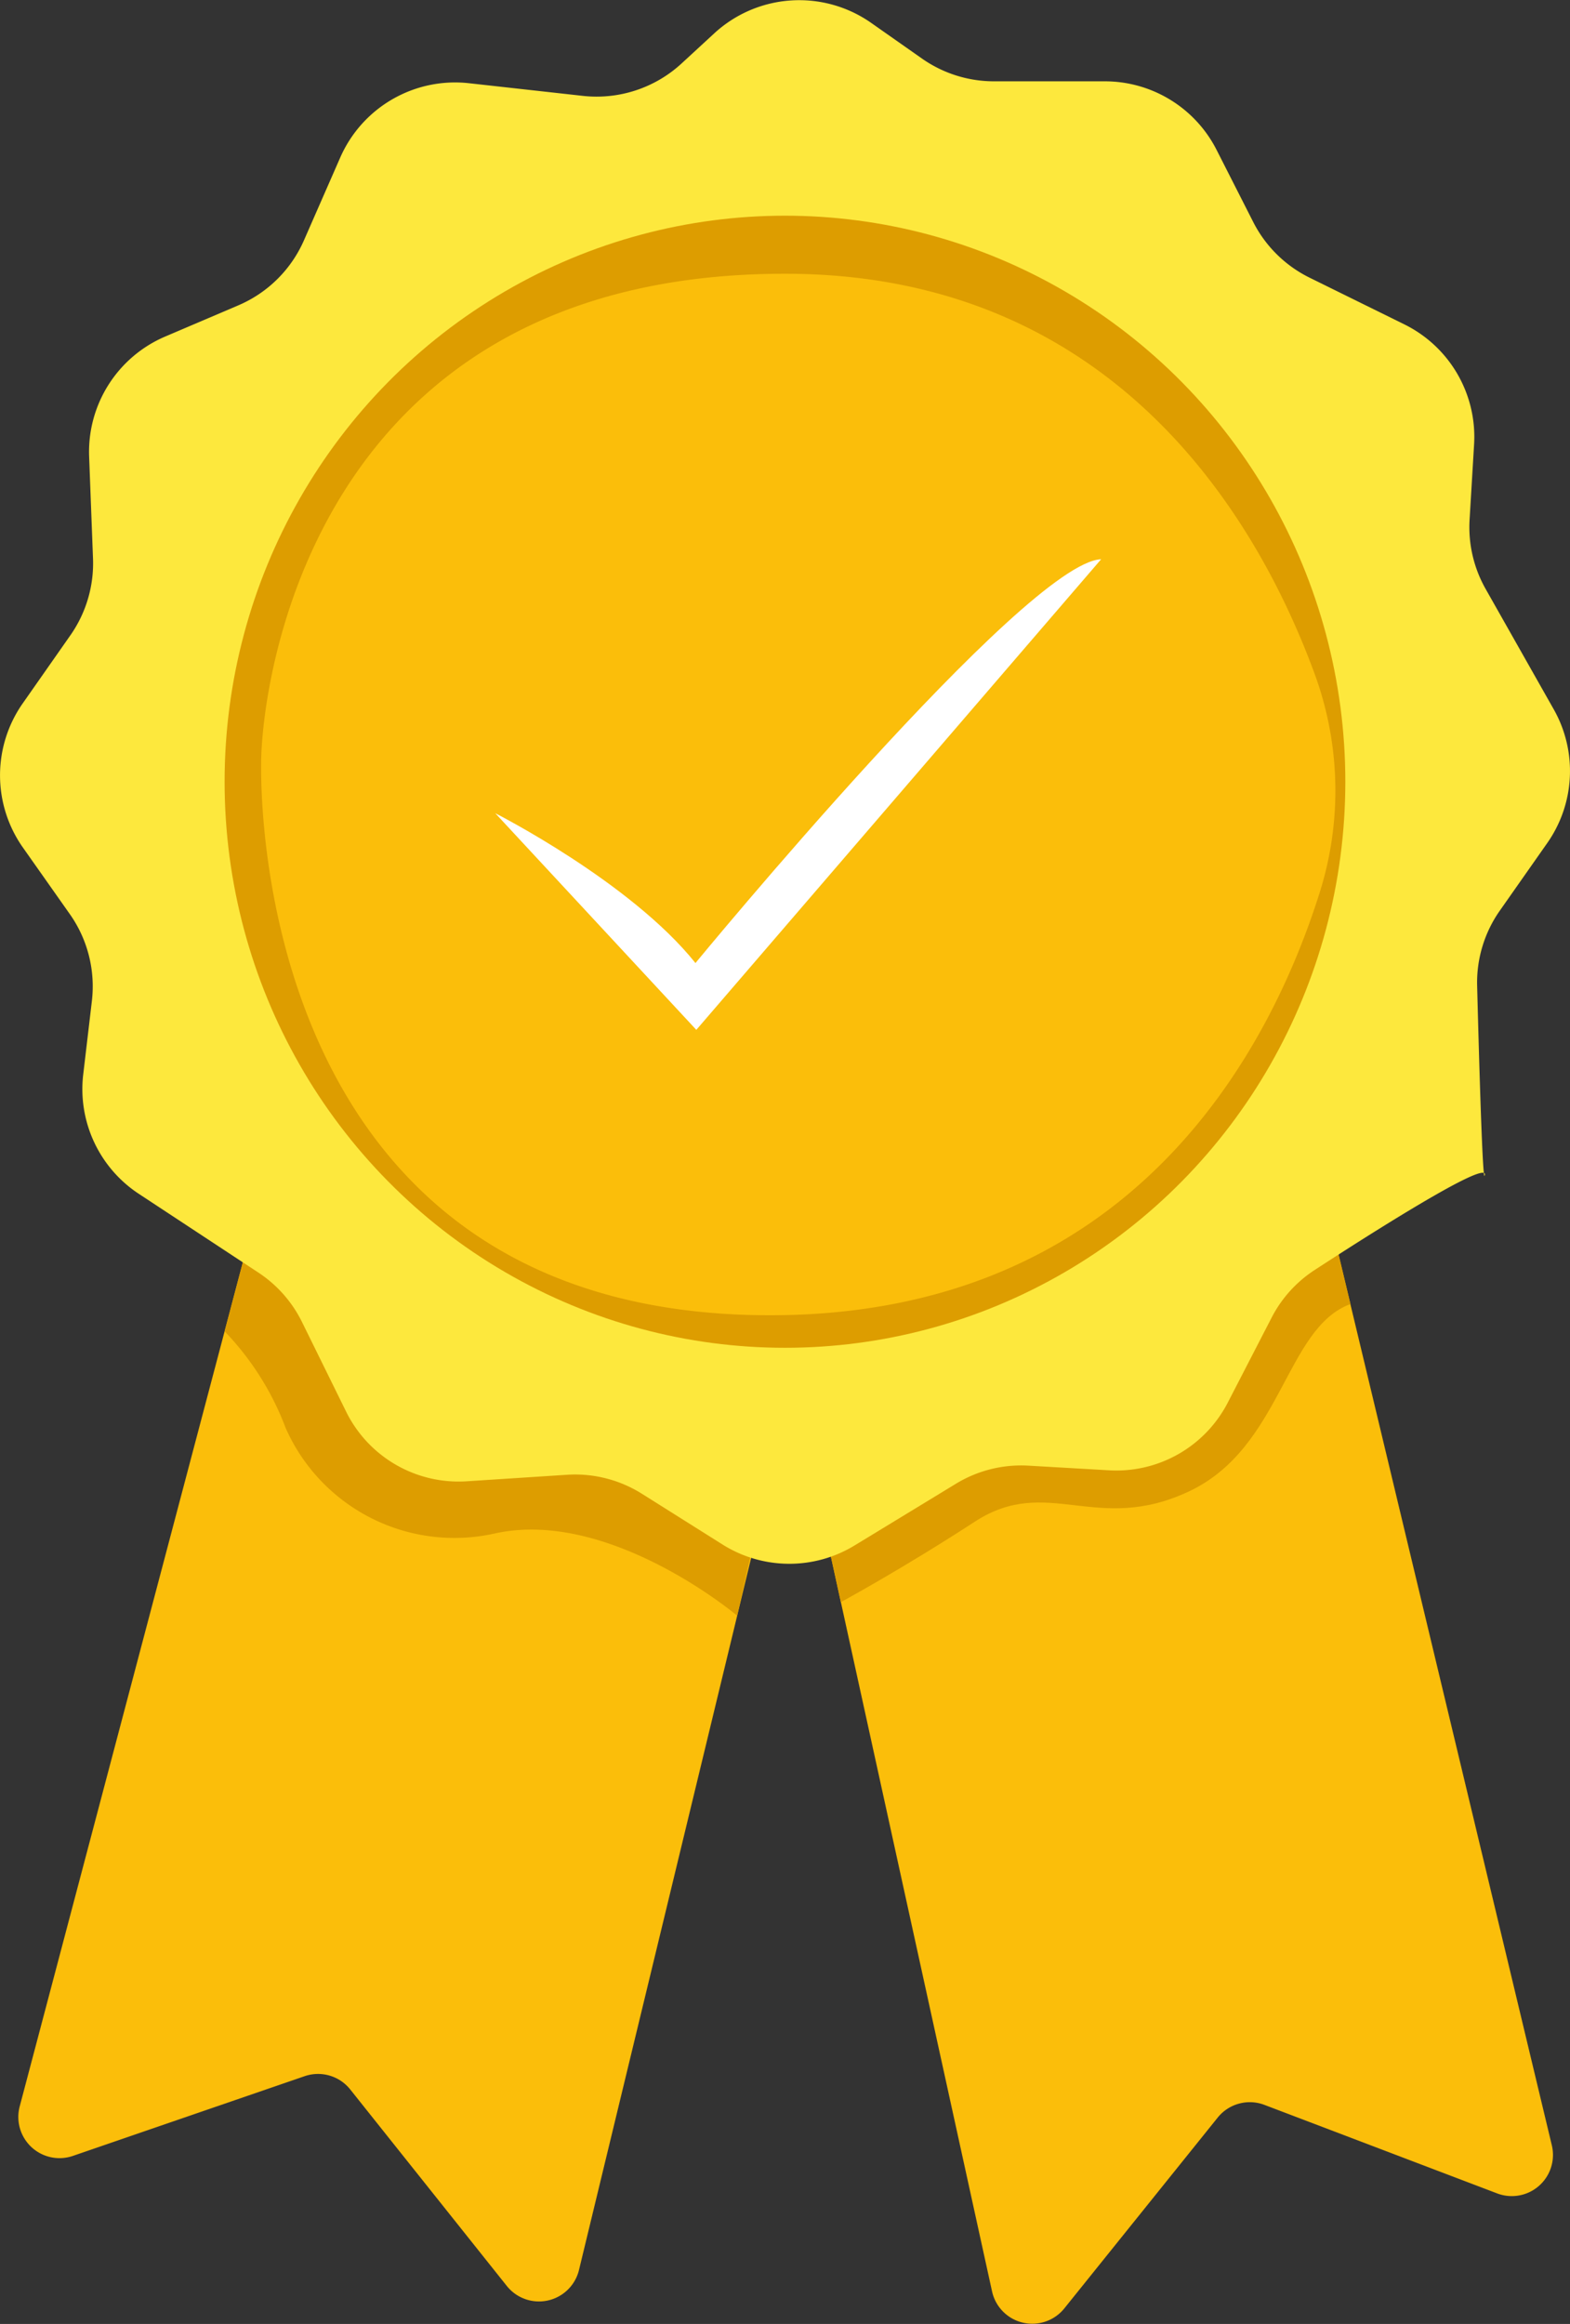
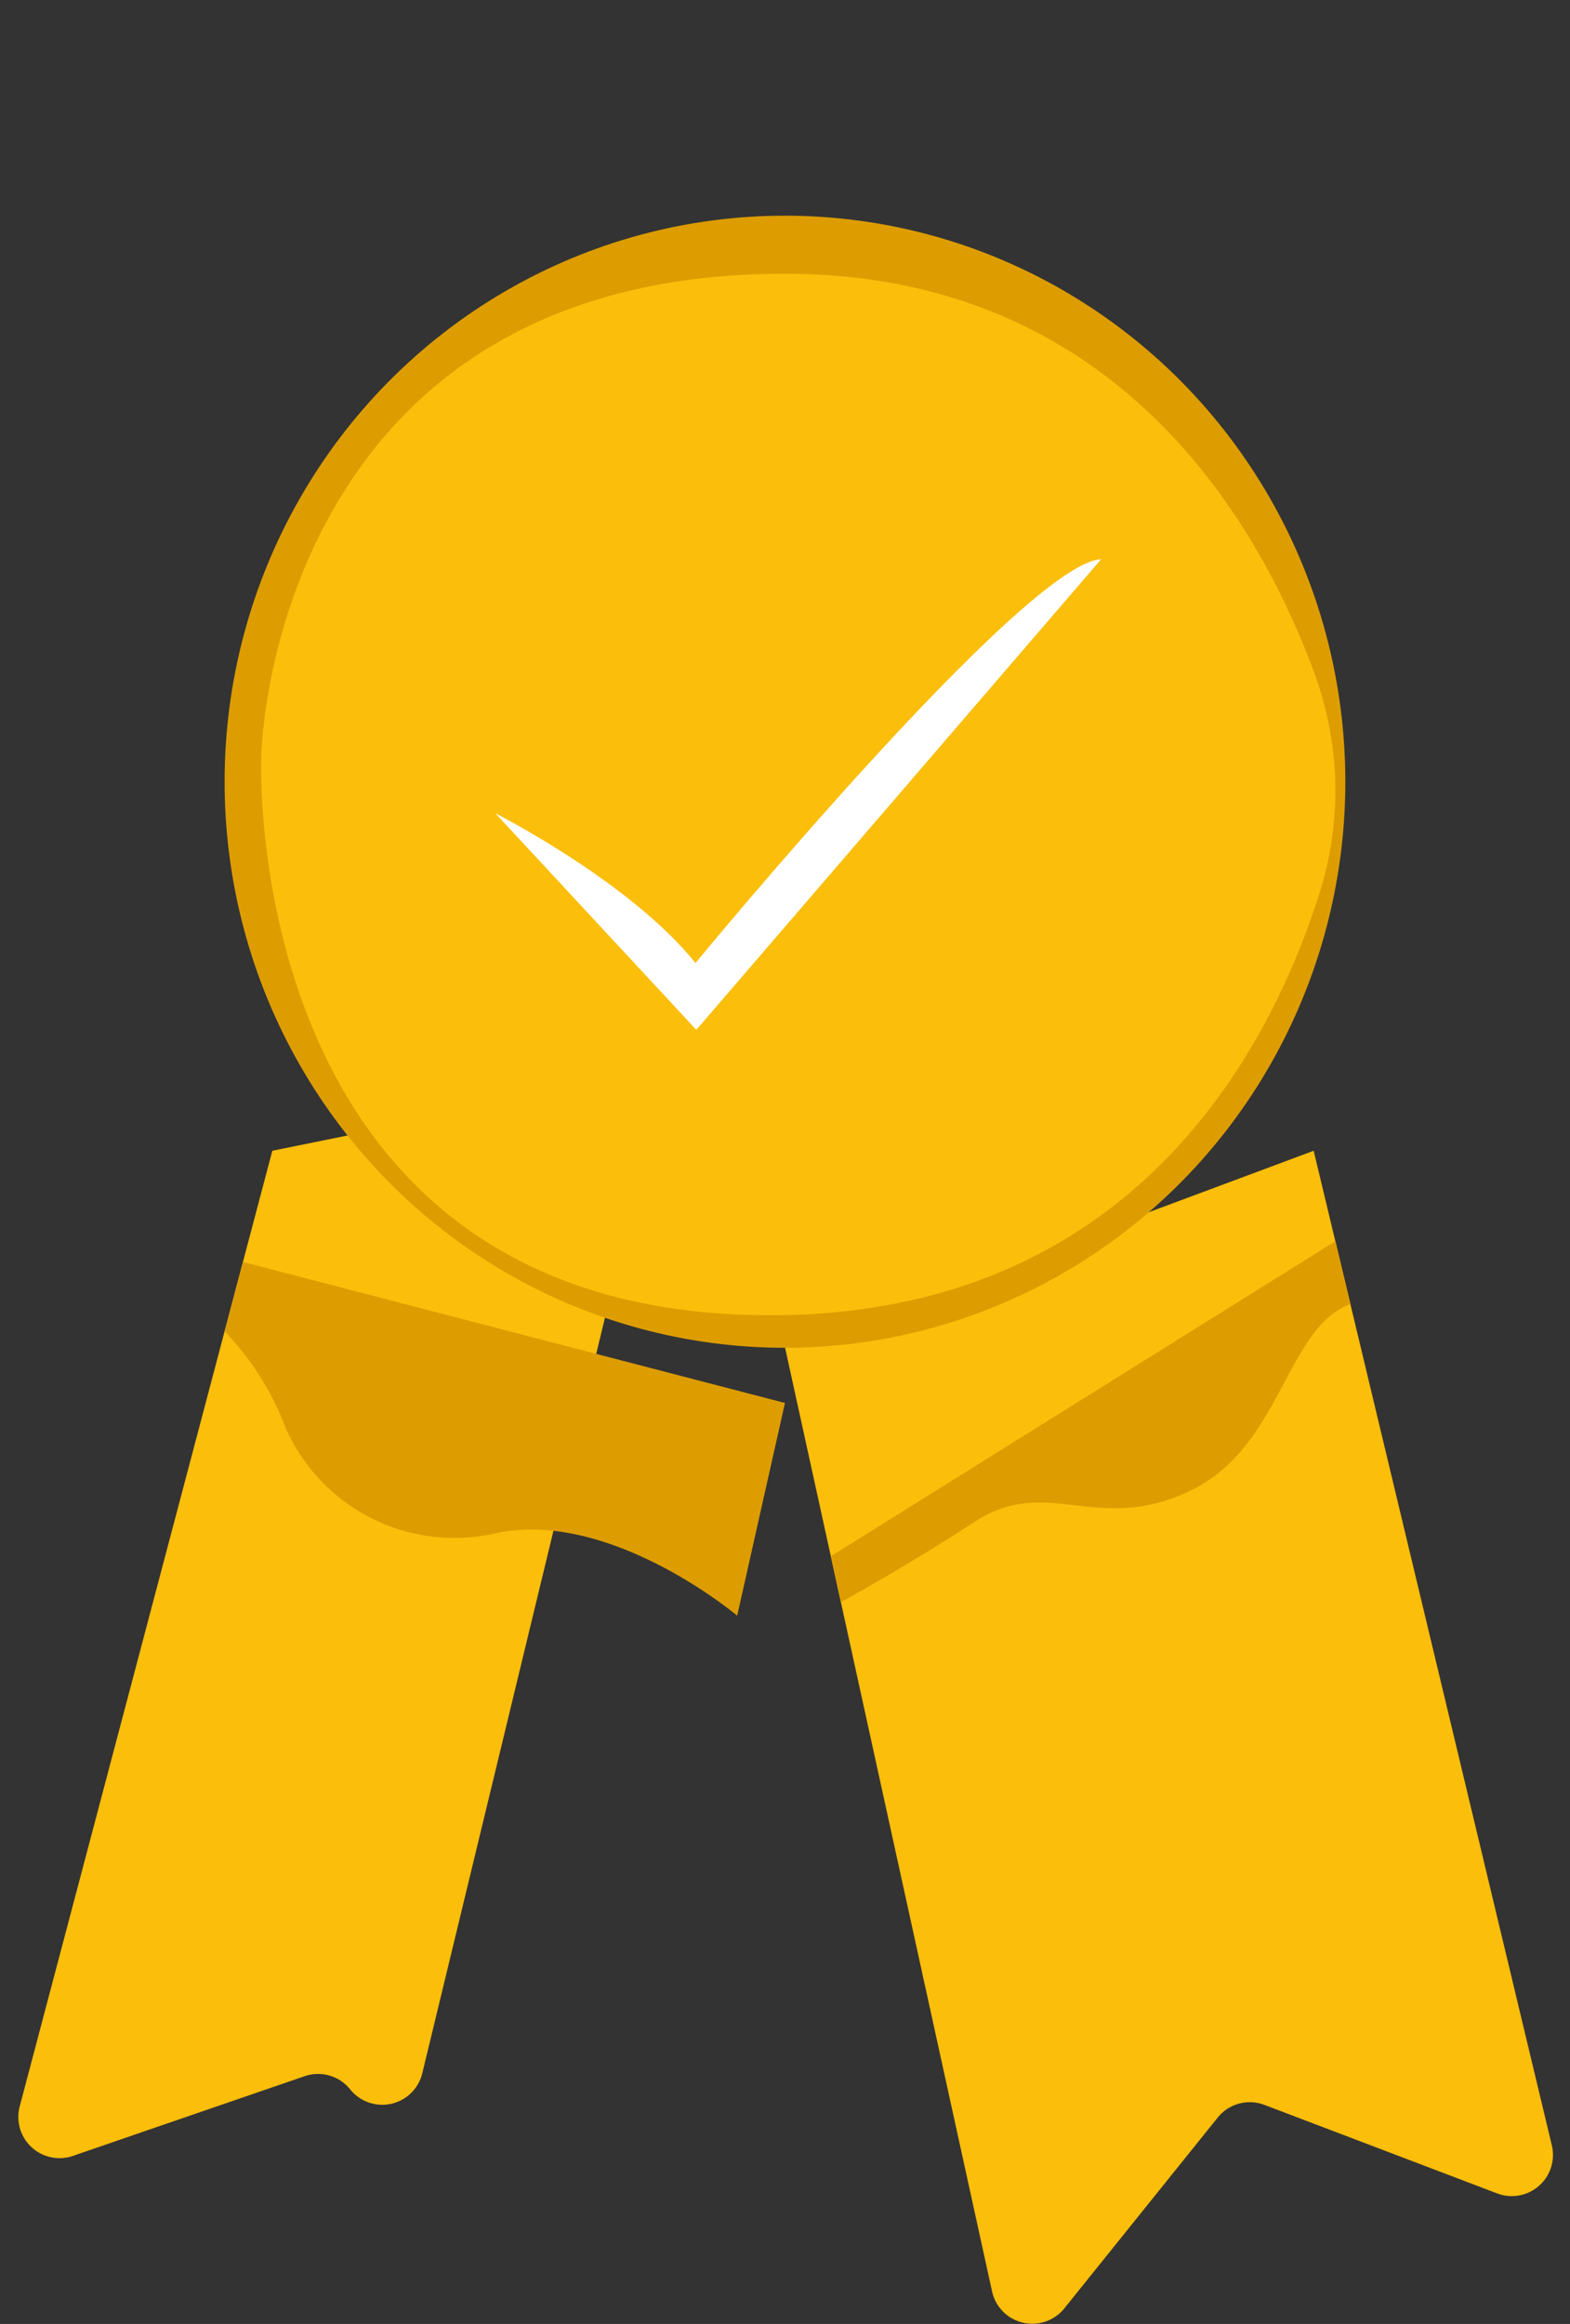
<svg xmlns="http://www.w3.org/2000/svg" width="45.764" height="67.729" viewBox="0 0 45.764 67.729">
  <rect x="0" y="0" width="45.764" height="67.729" fill="#333333" stroke="none" />
  <defs>
    <style>
            .cls-1{fill:#fbbe0a}.cls-2{fill:#dd9d00}
        </style>
  </defs>
  <g id="Groupe_329" data-name="Groupe 329" transform="translate(-68.882 -1210.894)">
    <path id="Tracé_2402" data-name="Tracé 2402" class="cls-1" d="m128.244 1275.314 6.943 28.988a1.2 1.2 0 0 1-1.591 1.4l-6.789-2.582a1.2 1.2 0 0 0-1.359.369l-4.477 5.569a1.2 1.2 0 0 1-2.1-.494l-6.034-27.507z" transform="translate(-21.07 -30.882)" />
    <path id="Tracé_2403" data-name="Tracé 2403" class="cls-2" d="M115.689 1290.9s1.788-.967 3.905-2.345 3.544.394 6.251-.886 2.8-4.762 4.7-5.457l-.438-1.832-14.709 9.184z" transform="translate(-22.298 -33.313)" />
-     <path id="Tracé_2404" data-name="Tracé 2404" class="cls-1" d="m77.31 1275.314-7.365 27.857a1.2 1.2 0 0 0 1.548 1.438l6.76-2.325a1.2 1.2 0 0 1 1.327.386l4.568 5.732a1.2 1.2 0 0 0 2.1-.465l7.064-29.213z" transform="translate(-.49 -30.882)" />
+     <path id="Tracé_2404" data-name="Tracé 2404" class="cls-1" d="m77.31 1275.314-7.365 27.857a1.2 1.2 0 0 0 1.548 1.438l6.76-2.325a1.2 1.2 0 0 1 1.327.386a1.2 1.2 0 0 0 2.1-.465l7.064-29.213z" transform="translate(-.49 -30.882)" />
    <path id="Tracé_2405" data-name="Tracé 2405" class="cls-2" d="M81.458 1283.563a8.251 8.251 0 0 1 1.78 2.818 5.378 5.378 0 0 0 6.111 3.07c3.342-.727 7.05 2.4 7.05 2.4l1.393-6.2-15.8-4.109z" transform="translate(-6.029 -33.869)" />
-     <path id="Tracé_2406" data-name="Tracé 2406" d="m94.27 1211.557 1.487 1.044a3.653 3.653 0 0 0 2.1.663h3.231a3.654 3.654 0 0 1 3.257 2l1.067 2.1a3.653 3.653 0 0 0 1.642 1.622l2.764 1.362a3.656 3.656 0 0 1 2.032 3.5l-.131 2.192a3.654 3.654 0 0 0 .467 2.017l1.985 3.508a3.653 3.653 0 0 1-.189 3.9l-1.381 1.968a3.646 3.646 0 0 0-.662 2.191c.053 2.048.162 5.948.225 5.507s-3.361 1.732-4.967 2.78a3.644 3.644 0 0 0-1.249 1.385l-1.277 2.475a3.654 3.654 0 0 1-3.459 1.974l-2.353-.136a3.654 3.654 0 0 0-2.112.527l-2.957 1.8a3.654 3.654 0 0 1-3.846-.028l-2.352-1.48a3.654 3.654 0 0 0-2.182-.553l-2.925.19a3.655 3.655 0 0 1-3.515-2.032l-1.286-2.612a3.656 3.656 0 0 0-1.266-1.436l-3.493-2.3a3.654 3.654 0 0 1-1.617-3.479l.252-2.137a3.656 3.656 0 0 0-.642-2.533l-1.368-1.941a3.654 3.654 0 0 1-.007-4.2l1.392-1.988a3.656 3.656 0 0 0 .658-2.234l-.113-2.971a3.654 3.654 0 0 1 2.218-3.5l2.131-.909a3.653 3.653 0 0 0 1.913-1.895l1.058-2.414a3.655 3.655 0 0 1 3.75-2.165l3.32.369a3.656 3.656 0 0 0 2.88-.945l.943-.869a3.655 3.655 0 0 1 4.577-.317z" style="fill:#fde83d" />
    <ellipse id="Ellipse_478" data-name="Ellipse 478" class="cls-2" cx="16.334" cy="16.497" rx="16.334" ry="16.497" transform="translate(75.429 1217.18)" />
    <path id="Tracé_2407" data-name="Tracé 2407" class="cls-1" d="M114.354 1244.264a9.88 9.88 0 0 0-.14-6.375c-1.592-4.346-5.717-11.671-15.442-11.671-13.825 0-15.271 12.006-15.271 14.306 0 .872-.149 16.048 14.836 16.048 10.58-.001 14.58-7.752 16.017-12.308z" transform="translate(-7.008 -7.346)" />
    <path id="Tracé_2408" data-name="Tracé 2408" d="m114.274 1242.2-11.8 13.715-5.86-6.313s3.943 2 5.835 4.366c.002-.003 9.614-11.681 11.825-11.768z" transform="translate(-13.295 -15.007)" style="fill:#fff" />
  </g>
</svg>